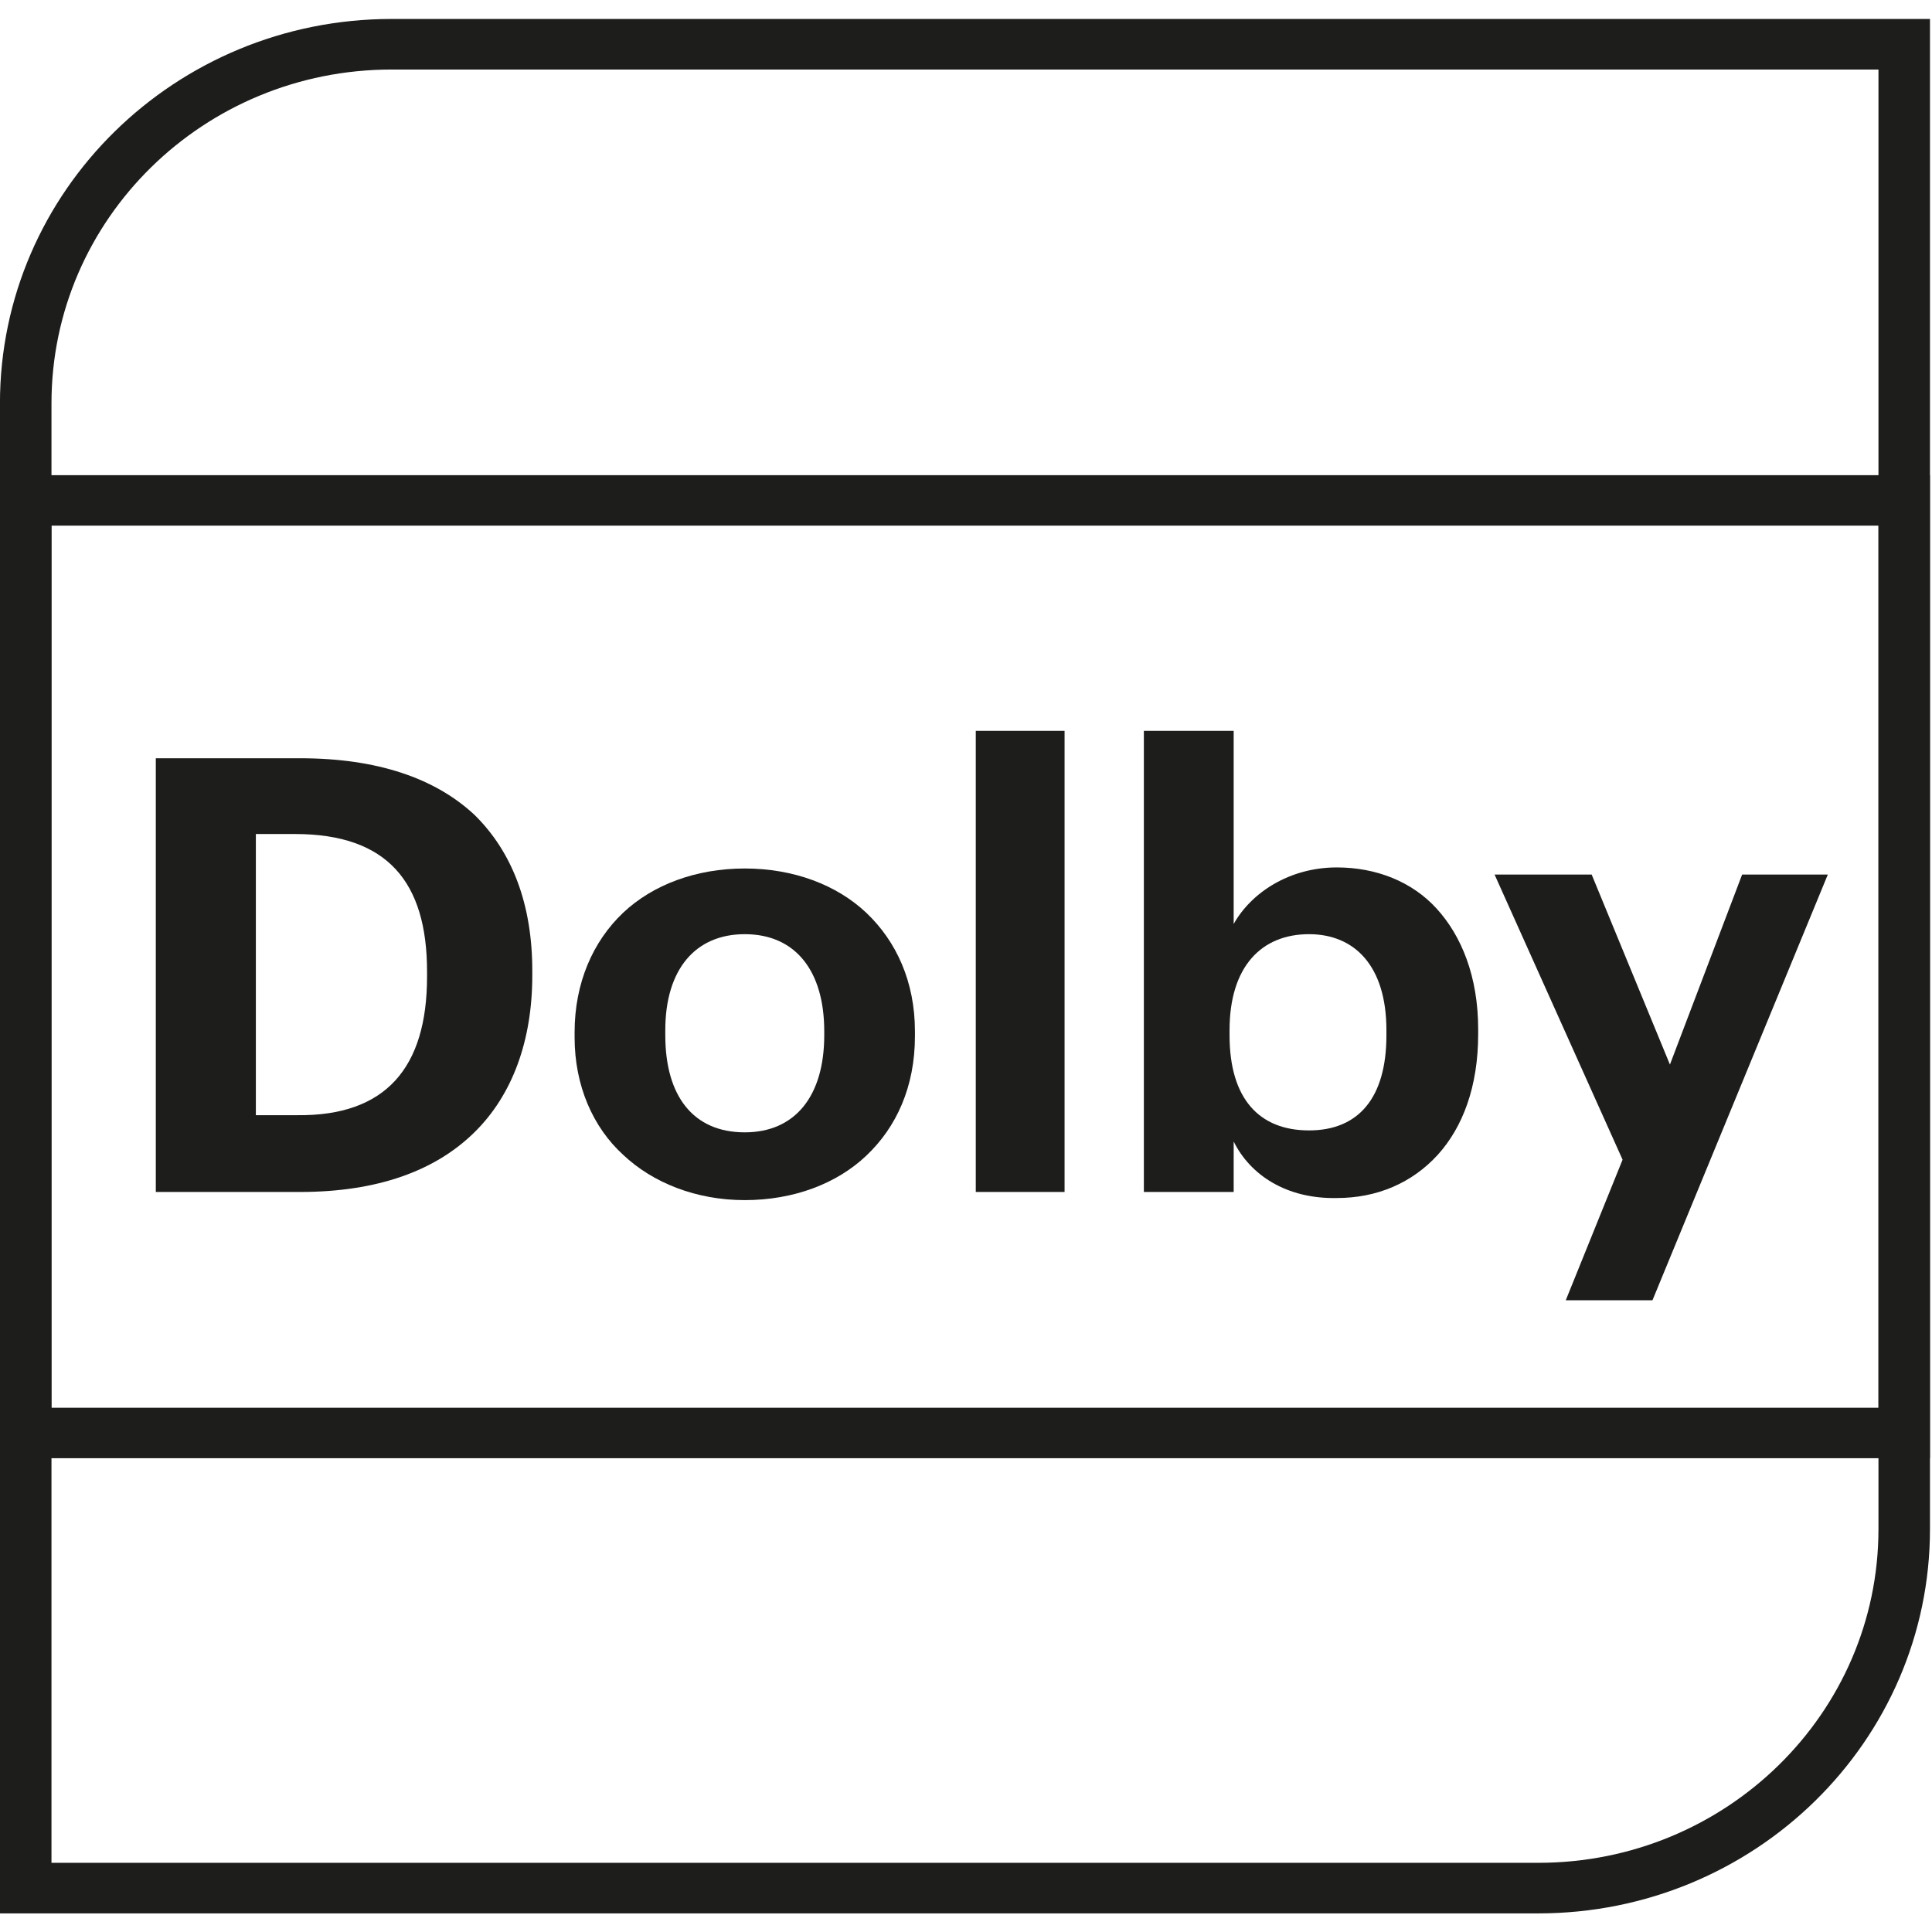
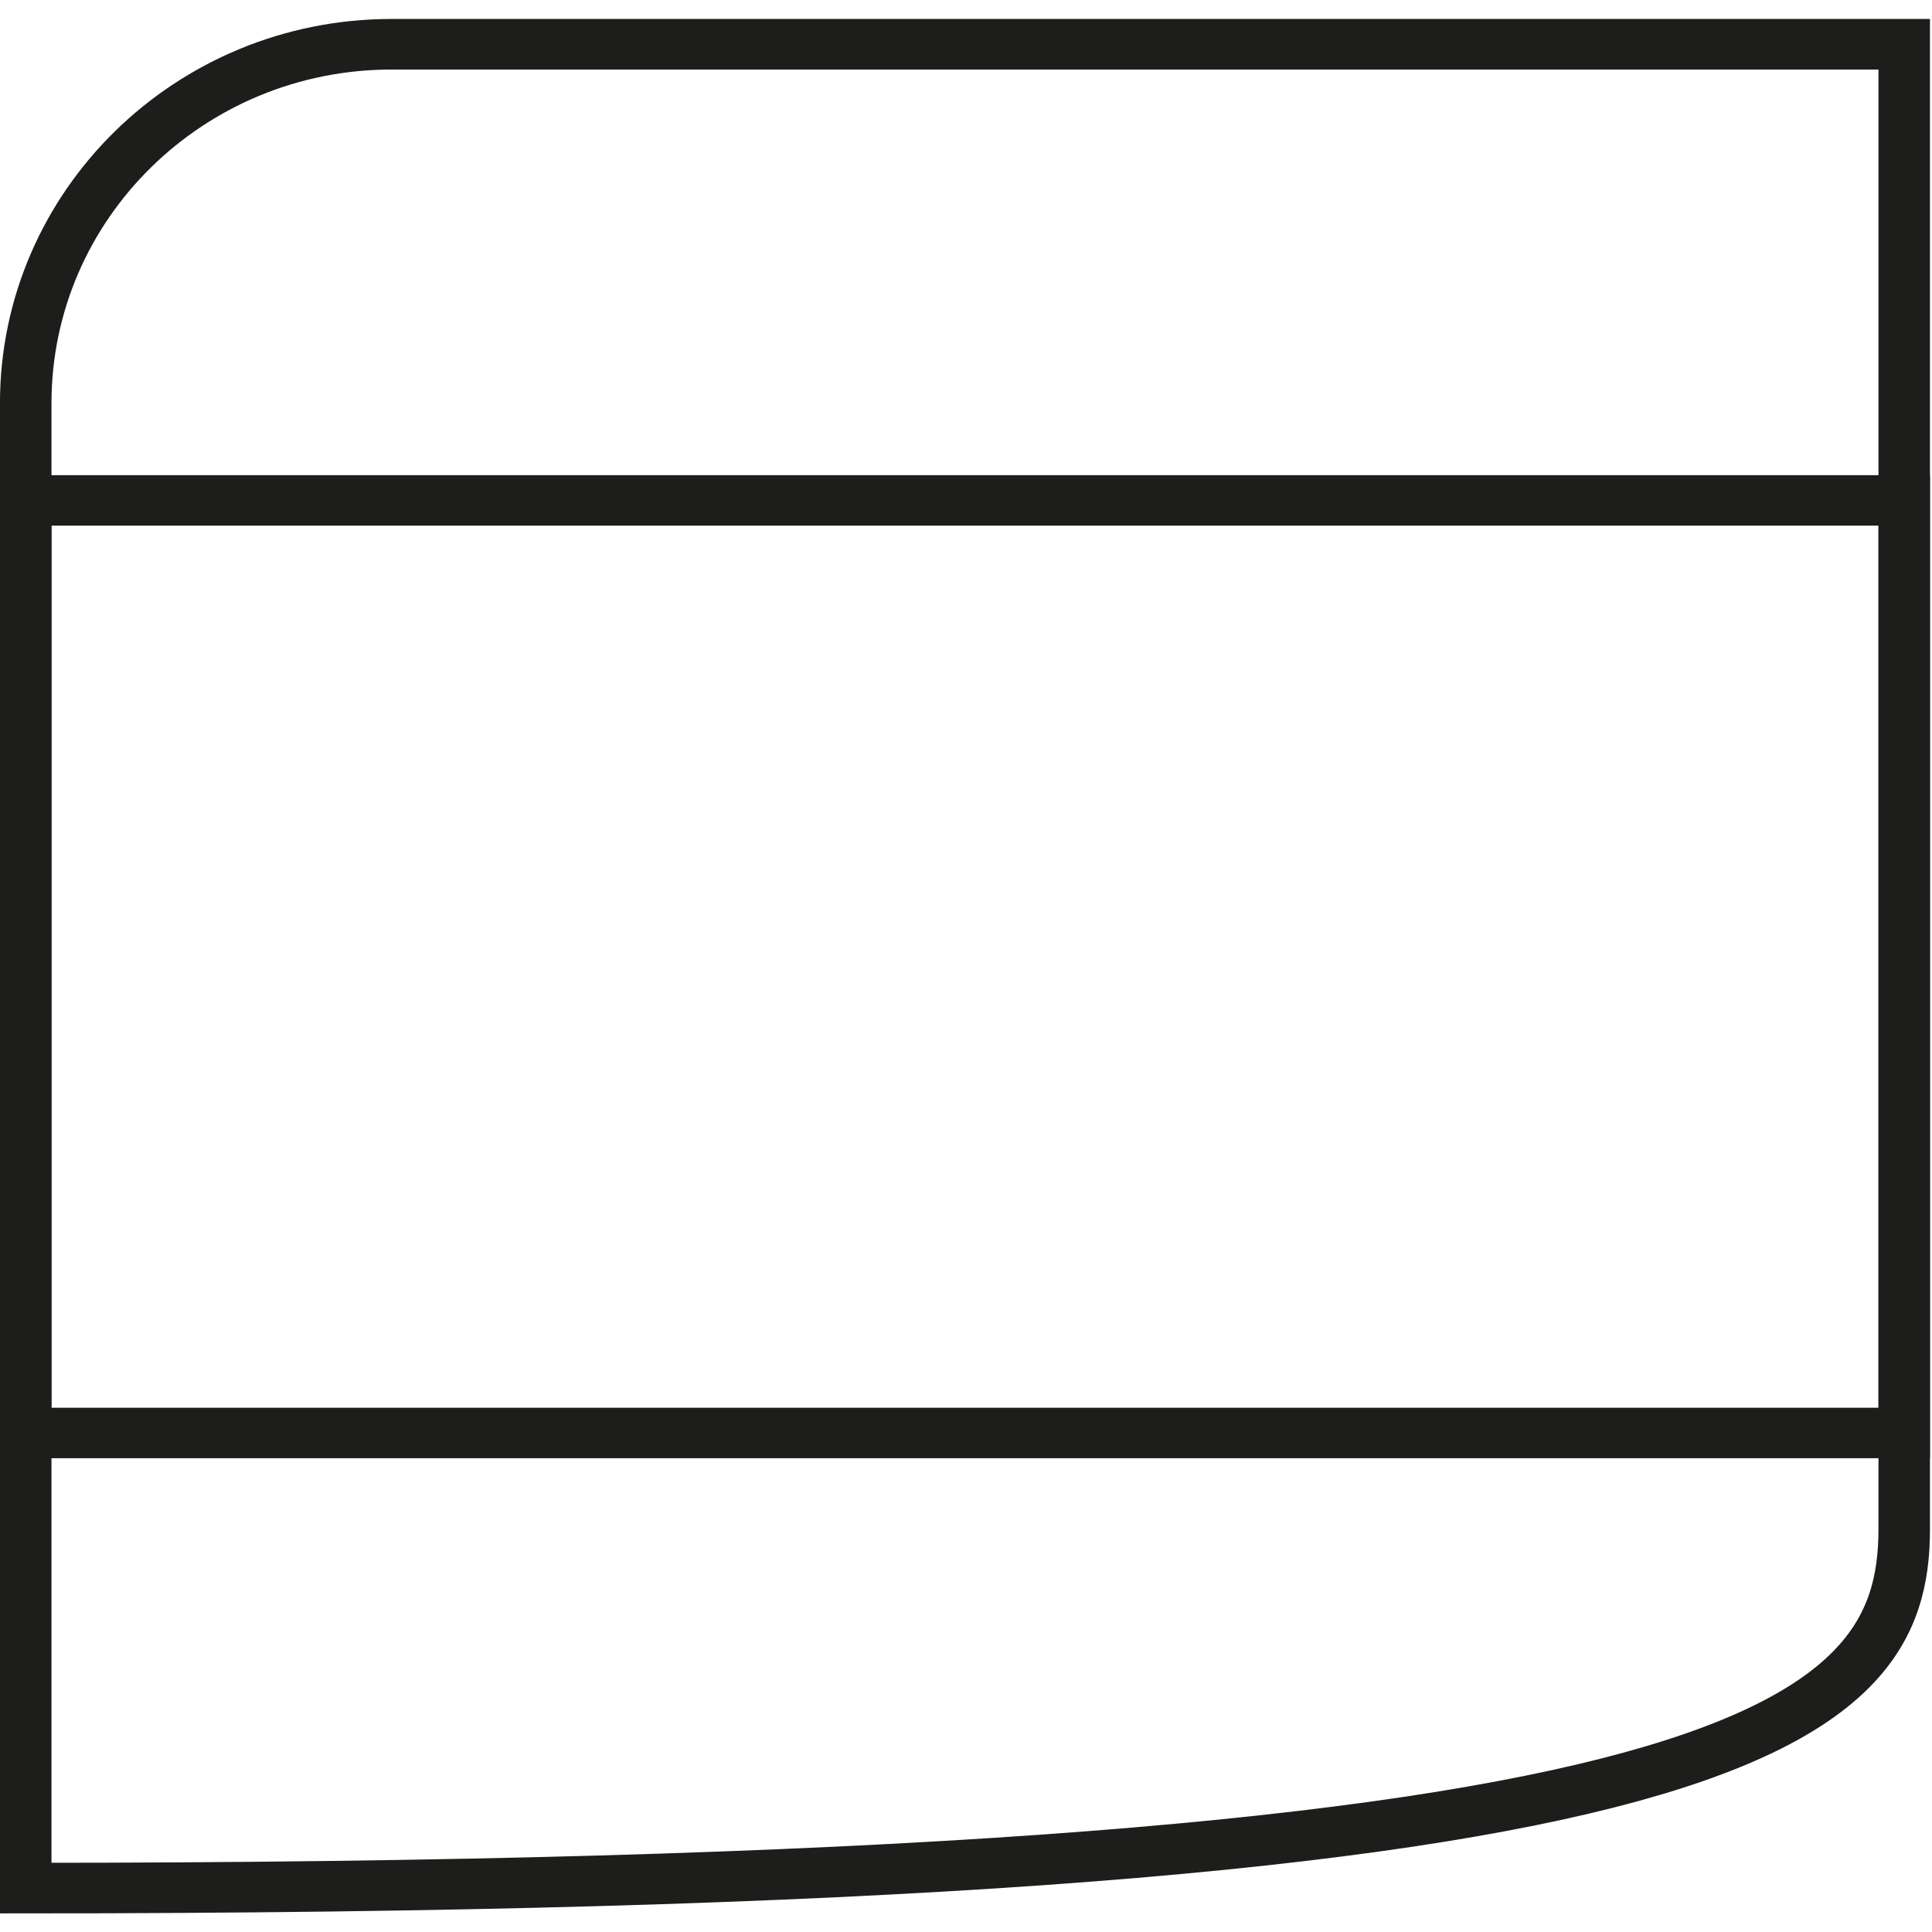
<svg xmlns="http://www.w3.org/2000/svg" xmlns:xlink="http://www.w3.org/1999/xlink" width="51px" height="51px" viewBox="0 0 51 50" version="1.1">
  <defs>
    <clipPath id="clip1">
-       <rect x="0" y="0" width="51" height="50" />
-     </clipPath>
+       </clipPath>
    <g id="surface5" clip-path="url(#clip1)">
      <path style=" stroke:none;fill-rule:nonzero;fill:rgb(11.373%,11.373%,10.588%);fill-opacity:1;" d="M 7.922 19.516 C 9.965 19.516 11.492 20.047 12.523 21.008 C 13.531 21.996 14.051 23.387 14.051 25.121 L 14.051 25.254 C 14.051 26.961 13.531 28.402 12.523 29.391 C 11.492 30.406 9.965 30.965 7.922 30.965 L 4.113 30.965 L 4.113 19.516 Z M 11.273 25.281 L 11.273 25.148 C 11.273 22.797 10.238 21.516 7.789 21.516 L 6.754 21.516 L 6.754 28.938 L 7.844 28.938 C 10.184 28.965 11.273 27.684 11.273 25.281 Z M 11.273 25.281 " />
-       <path style=" stroke:none;fill-rule:nonzero;fill:rgb(11.373%,11.373%,10.588%);fill-opacity:1;" d="M 16.445 29.98 C 15.656 29.258 15.168 28.164 15.168 26.883 L 15.168 26.75 C 15.168 25.441 15.656 24.348 16.445 23.598 C 17.234 22.852 18.379 22.426 19.66 22.426 C 20.938 22.426 22.082 22.852 22.871 23.598 C 23.66 24.348 24.152 25.414 24.152 26.723 L 24.152 26.855 C 24.152 28.191 23.66 29.258 22.871 30.004 C 22.082 30.754 20.938 31.18 19.66 31.18 C 18.379 31.18 17.234 30.727 16.445 29.98 Z M 21.758 26.828 L 21.758 26.723 C 21.758 25.121 20.992 24.16 19.66 24.16 C 18.352 24.16 17.562 25.094 17.562 26.695 L 17.562 26.828 C 17.562 28.43 18.297 29.391 19.66 29.391 C 20.992 29.391 21.758 28.43 21.758 26.828 Z M 21.758 26.828 " />
-       <path style=" stroke:none;fill-rule:nonzero;fill:rgb(11.373%,11.373%,10.588%);fill-opacity:1;" d="M 28.102 18.793 L 28.102 30.965 L 25.758 30.965 L 25.758 18.793 Z M 28.102 18.793 " />
      <path style=" stroke:none;fill-rule:nonzero;fill:rgb(11.373%,11.373%,10.588%);fill-opacity:1;" d="M 32.566 29.633 L 32.566 30.965 L 30.195 30.965 L 30.195 18.793 L 32.566 18.793 L 32.566 23.891 C 33.027 23.066 34.035 22.398 35.289 22.398 C 36.324 22.398 37.277 22.77 37.93 23.492 C 38.582 24.211 39.02 25.281 39.02 26.668 L 39.02 26.801 C 39.02 28.191 38.609 29.258 37.957 29.98 C 37.277 30.727 36.352 31.125 35.289 31.125 C 33.953 31.152 33 30.512 32.566 29.633 Z M 36.598 26.828 L 36.598 26.695 C 36.598 24.988 35.75 24.16 34.555 24.16 C 33.301 24.16 32.457 25.012 32.457 26.695 L 32.457 26.828 C 32.457 28.512 33.246 29.34 34.555 29.34 C 35.859 29.34 36.598 28.484 36.598 26.828 Z M 36.598 26.828 " />
      <path style=" stroke:none;fill-rule:nonzero;fill:rgb(11.373%,11.373%,10.588%);fill-opacity:1;" d="M 39.453 22.586 L 42.016 22.586 L 44.082 27.602 L 45.988 22.586 L 48.25 22.586 L 43.621 33.824 L 41.332 33.824 L 42.832 30.113 Z M 39.453 22.586 " />
    </g>
  </defs>
  <g id="surface1">
-     <path style="fill:none;stroke-width:5;stroke-linecap:butt;stroke-linejoin:miter;stroke:rgb(11.373%,11.373%,10.588%);stroke-opacity:1;stroke-miterlimit:10;" d="M 2.496 184.798 L 149.298 184.798 C 168.894 184.798 184.804 168.907 184.804 149.299 L 184.804 2.502 L 38.002 2.502 C 18.406 2.502 2.496 18.393 2.496 38.001 Z M 2.496 184.798 " transform="matrix(0.272,0,0,0.267,0,0)" />
+     <path style="fill:none;stroke-width:5;stroke-linecap:butt;stroke-linejoin:miter;stroke:rgb(11.373%,11.373%,10.588%);stroke-opacity:1;stroke-miterlimit:10;" d="M 2.496 184.798 C 168.894 184.798 184.804 168.907 184.804 149.299 L 184.804 2.502 L 38.002 2.502 C 18.406 2.502 2.496 18.393 2.496 38.001 Z M 2.496 184.798 " transform="matrix(0.272,0,0,0.267,0,0)" />
    <path style="fill:none;stroke-width:4.989;stroke-linecap:butt;stroke-linejoin:miter;stroke:rgb(11.373%,11.373%,10.588%);stroke-opacity:1;stroke-miterlimit:10;" d="M 2.496 47.601 L 184.804 47.601 L 184.804 139.802 L 2.496 139.802 Z M 2.496 47.601 " transform="matrix(0.272,0,0,0.267,0,0)" />
    <use xlink:href="#surface5" />
  </g>
</svg>